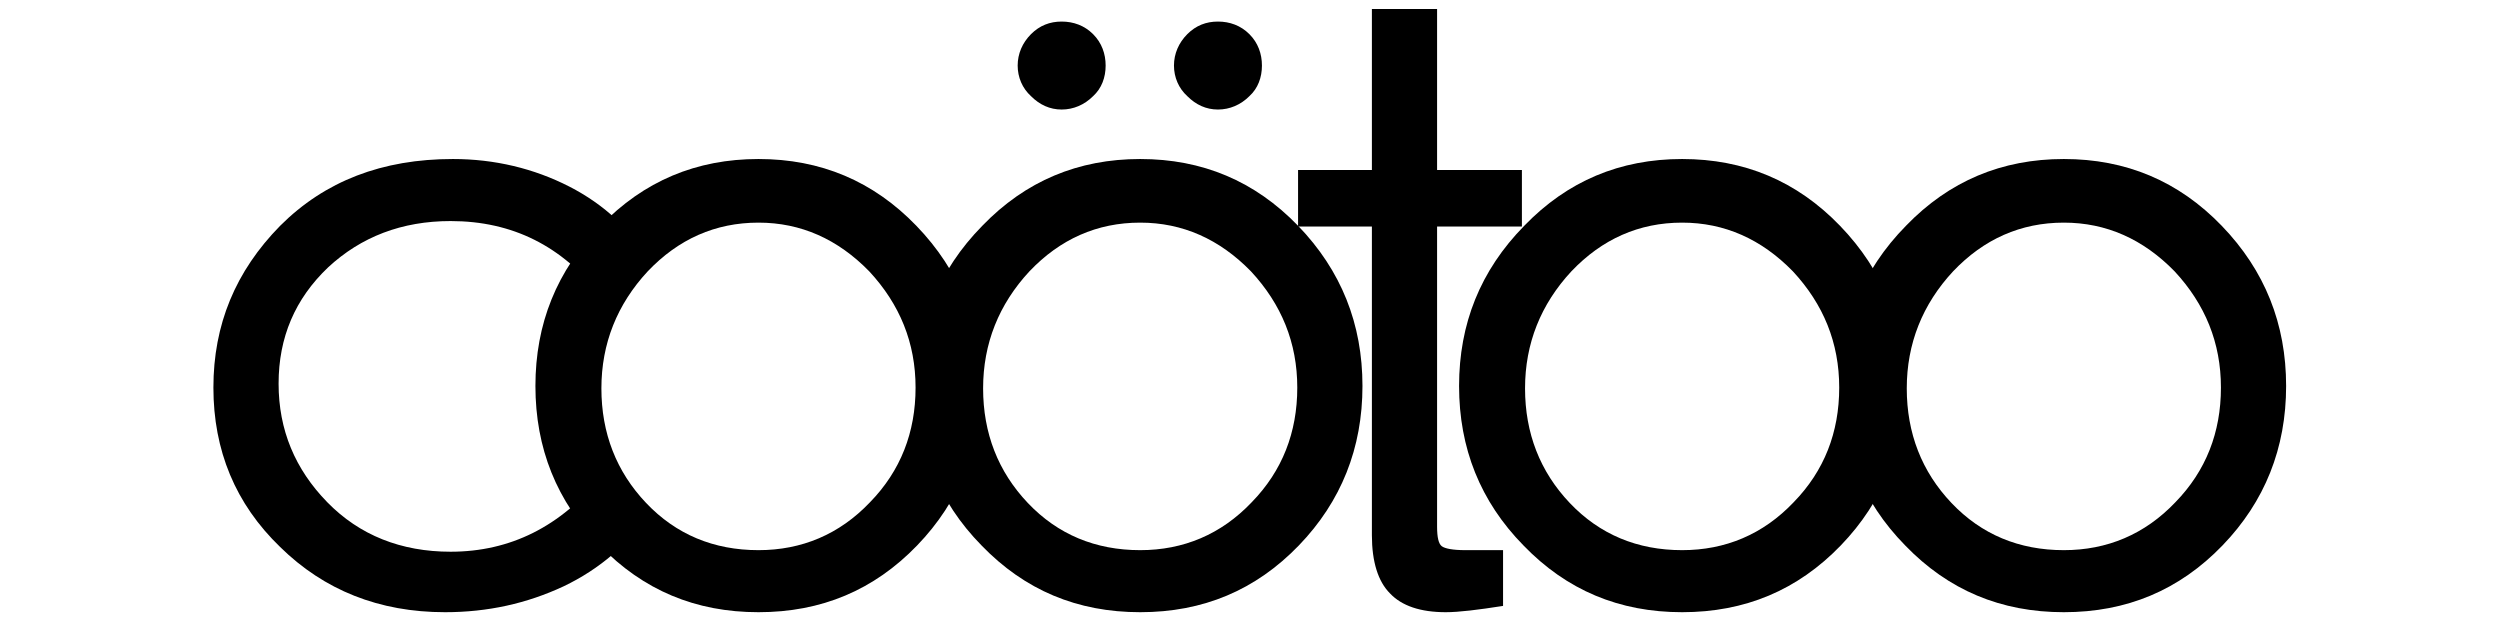
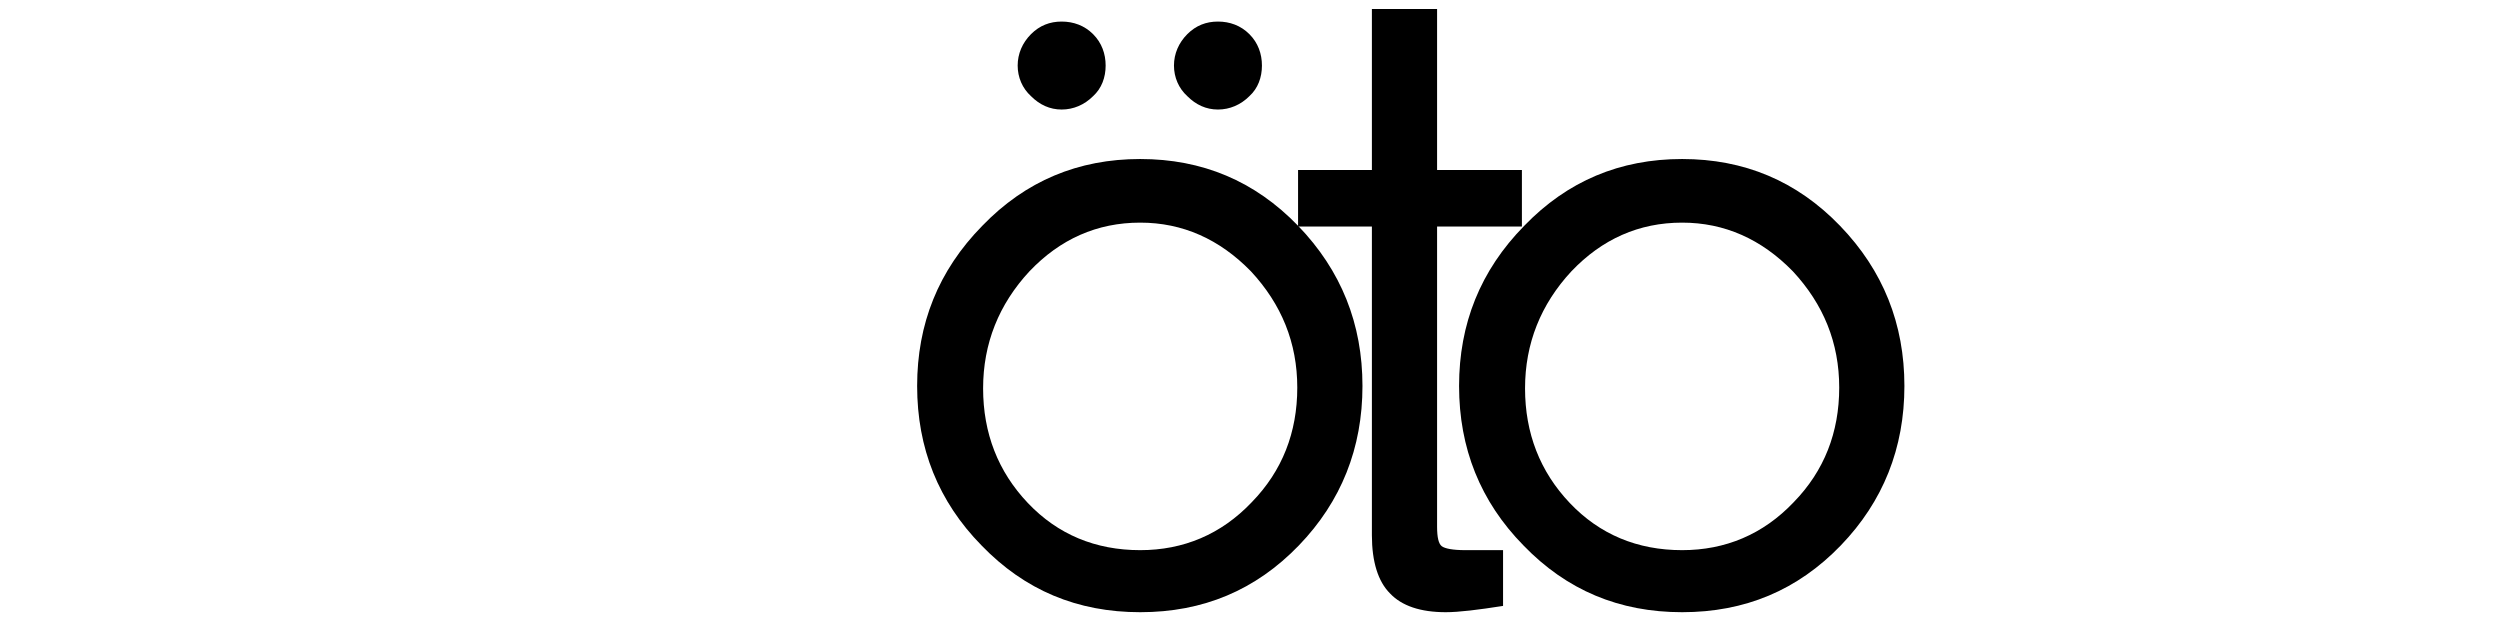
<svg xmlns="http://www.w3.org/2000/svg" width="80px" height="20px" viewBox="0 0 400 120" version="1.1" xml:space="preserve" style="fill-rule:evenodd;clip-rule:evenodd;stroke-linejoin:round;stroke-miterlimit:2;">
  <g transform="matrix(0.377,0,0,0.377,-84.718,-206.347)">
    <g transform="matrix(400,0,0,400,209.698,875.923)">
-       <path d="M0.602,-0.171C0.573,-0.129 0.536,-0.097 0.49,-0.075C0.443,-0.053 0.393,-0.042 0.339,-0.042C0.255,-0.042 0.185,-0.07 0.129,-0.125C0.072,-0.18 0.044,-0.248 0.044,-0.328C0.044,-0.408 0.072,-0.476 0.129,-0.534C0.186,-0.591 0.259,-0.619 0.349,-0.619C0.402,-0.619 0.452,-0.607 0.497,-0.584C0.542,-0.561 0.577,-0.528 0.602,-0.486L0.537,-0.445C0.488,-0.508 0.425,-0.54 0.346,-0.54C0.284,-0.54 0.232,-0.52 0.19,-0.481C0.148,-0.441 0.127,-0.392 0.127,-0.333C0.127,-0.274 0.148,-0.224 0.189,-0.182C0.23,-0.14 0.283,-0.119 0.346,-0.119C0.422,-0.119 0.486,-0.151 0.538,-0.215L0.602,-0.171Z" style="fill-rule:nonzero;" />
-     </g>
+       </g>
    <g transform="matrix(400,0,0,400,373.698,875.923)">
-       <path d="M0.328,-0.619C0.407,-0.619 0.474,-0.591 0.529,-0.534C0.584,-0.477 0.611,-0.409 0.611,-0.33C0.611,-0.251 0.584,-0.183 0.53,-0.127C0.475,-0.07 0.408,-0.042 0.328,-0.042C0.248,-0.042 0.181,-0.07 0.126,-0.127C0.071,-0.183 0.044,-0.251 0.044,-0.33C0.044,-0.409 0.071,-0.477 0.127,-0.534C0.182,-0.591 0.249,-0.619 0.328,-0.619ZM0.328,-0.121C0.383,-0.121 0.431,-0.141 0.47,-0.182C0.509,-0.222 0.528,-0.271 0.528,-0.328C0.528,-0.385 0.508,-0.434 0.469,-0.476C0.429,-0.517 0.382,-0.538 0.328,-0.538C0.273,-0.538 0.226,-0.517 0.187,-0.476C0.148,-0.434 0.128,-0.384 0.128,-0.327C0.128,-0.27 0.147,-0.221 0.185,-0.181C0.223,-0.141 0.271,-0.121 0.328,-0.121Z" style="fill-rule:nonzero;" />
-     </g>
+       </g>
    <g transform="matrix(400,0,0,400,568.098,875.923)">
      <path d="M0.427,-0.794C0.442,-0.794 0.456,-0.789 0.467,-0.778C0.478,-0.767 0.483,-0.753 0.483,-0.738C0.483,-0.723 0.478,-0.709 0.467,-0.699C0.456,-0.688 0.442,-0.682 0.427,-0.682C0.412,-0.682 0.399,-0.688 0.388,-0.699C0.377,-0.709 0.371,-0.723 0.371,-0.738C0.371,-0.753 0.377,-0.767 0.388,-0.778C0.399,-0.789 0.412,-0.794 0.427,-0.794ZM0.228,-0.794C0.243,-0.794 0.257,-0.789 0.268,-0.778C0.279,-0.767 0.284,-0.753 0.284,-0.738C0.284,-0.723 0.279,-0.709 0.268,-0.699C0.257,-0.688 0.243,-0.682 0.228,-0.682C0.213,-0.682 0.2,-0.688 0.189,-0.699C0.178,-0.709 0.172,-0.723 0.172,-0.738C0.172,-0.753 0.178,-0.767 0.189,-0.778C0.2,-0.789 0.213,-0.794 0.228,-0.794ZM0.328,-0.619C0.407,-0.619 0.474,-0.591 0.529,-0.534C0.584,-0.477 0.611,-0.409 0.611,-0.33C0.611,-0.251 0.584,-0.183 0.53,-0.127C0.475,-0.07 0.408,-0.042 0.328,-0.042C0.248,-0.042 0.181,-0.07 0.126,-0.127C0.071,-0.183 0.044,-0.251 0.044,-0.33C0.044,-0.409 0.071,-0.477 0.127,-0.534C0.182,-0.591 0.249,-0.619 0.328,-0.619ZM0.328,-0.121C0.383,-0.121 0.431,-0.141 0.47,-0.182C0.509,-0.222 0.528,-0.271 0.528,-0.328C0.528,-0.385 0.508,-0.434 0.469,-0.476C0.429,-0.517 0.382,-0.538 0.328,-0.538C0.273,-0.538 0.226,-0.517 0.187,-0.476C0.148,-0.434 0.128,-0.384 0.128,-0.327C0.128,-0.27 0.147,-0.221 0.185,-0.181C0.223,-0.141 0.271,-0.121 0.328,-0.121Z" style="fill-rule:nonzero;" />
    </g>
    <g transform="matrix(400,0,0,400,765.698,875.923)">
      <path d="M0.32,-0.533L0.212,-0.533L0.212,-0.151C0.212,-0.137 0.214,-0.129 0.218,-0.126C0.222,-0.123 0.232,-0.121 0.248,-0.121L0.296,-0.121L0.296,-0.05C0.264,-0.045 0.24,-0.042 0.223,-0.042C0.191,-0.042 0.167,-0.05 0.152,-0.066C0.137,-0.081 0.129,-0.106 0.129,-0.14L0.129,-0.533L0.035,-0.533L0.035,-0.605L0.129,-0.605L0.129,-0.81L0.212,-0.81L0.212,-0.605L0.32,-0.605L0.32,-0.533Z" style="fill-rule:nonzero;" />
    </g>
    <g transform="matrix(400,0,0,400,844.098,875.923)">
      <path d="M0.328,-0.619C0.407,-0.619 0.474,-0.591 0.529,-0.534C0.584,-0.477 0.611,-0.409 0.611,-0.33C0.611,-0.251 0.584,-0.183 0.53,-0.127C0.475,-0.07 0.408,-0.042 0.328,-0.042C0.248,-0.042 0.181,-0.07 0.126,-0.127C0.071,-0.183 0.044,-0.251 0.044,-0.33C0.044,-0.409 0.071,-0.477 0.127,-0.534C0.182,-0.591 0.249,-0.619 0.328,-0.619ZM0.328,-0.121C0.383,-0.121 0.431,-0.141 0.47,-0.182C0.509,-0.222 0.528,-0.271 0.528,-0.328C0.528,-0.385 0.508,-0.434 0.469,-0.476C0.429,-0.517 0.382,-0.538 0.328,-0.538C0.273,-0.538 0.226,-0.517 0.187,-0.476C0.148,-0.434 0.128,-0.384 0.128,-0.327C0.128,-0.27 0.147,-0.221 0.185,-0.181C0.223,-0.141 0.271,-0.121 0.328,-0.121Z" style="fill-rule:nonzero;" />
    </g>
    <g transform="matrix(400,0,0,400,1038.5,875.923)">
-       <path d="M0.328,-0.619C0.407,-0.619 0.474,-0.591 0.529,-0.534C0.584,-0.477 0.611,-0.409 0.611,-0.33C0.611,-0.251 0.584,-0.183 0.53,-0.127C0.475,-0.07 0.408,-0.042 0.328,-0.042C0.248,-0.042 0.181,-0.07 0.126,-0.127C0.071,-0.183 0.044,-0.251 0.044,-0.33C0.044,-0.409 0.071,-0.477 0.127,-0.534C0.182,-0.591 0.249,-0.619 0.328,-0.619ZM0.328,-0.121C0.383,-0.121 0.431,-0.141 0.47,-0.182C0.509,-0.222 0.528,-0.271 0.528,-0.328C0.528,-0.385 0.508,-0.434 0.469,-0.476C0.429,-0.517 0.382,-0.538 0.328,-0.538C0.273,-0.538 0.226,-0.517 0.187,-0.476C0.148,-0.434 0.128,-0.384 0.128,-0.327C0.128,-0.27 0.147,-0.221 0.185,-0.181C0.223,-0.141 0.271,-0.121 0.328,-0.121Z" style="fill-rule:nonzero;" />
-     </g>
+       </g>
  </g>
</svg>